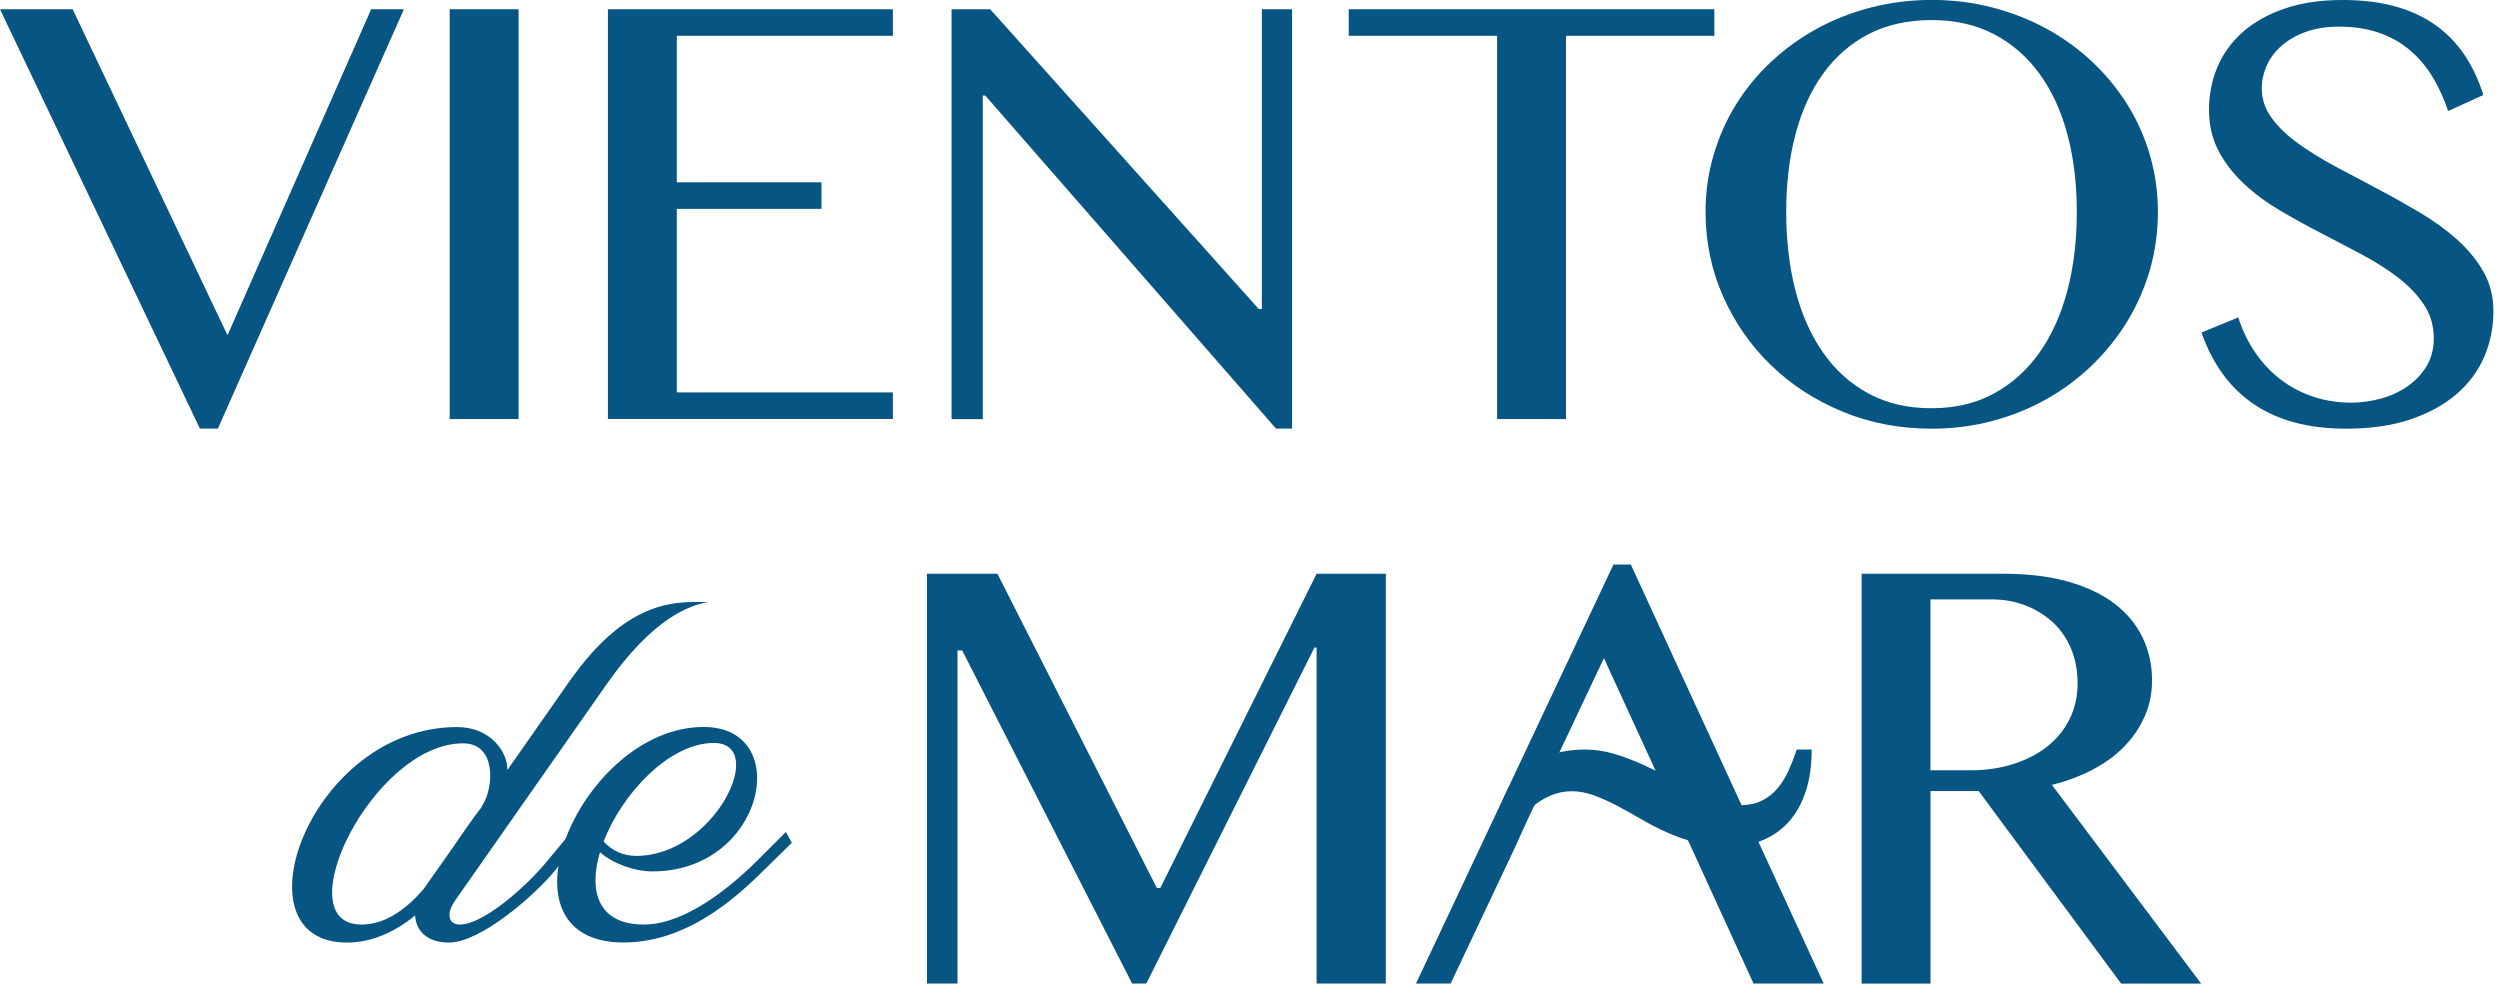
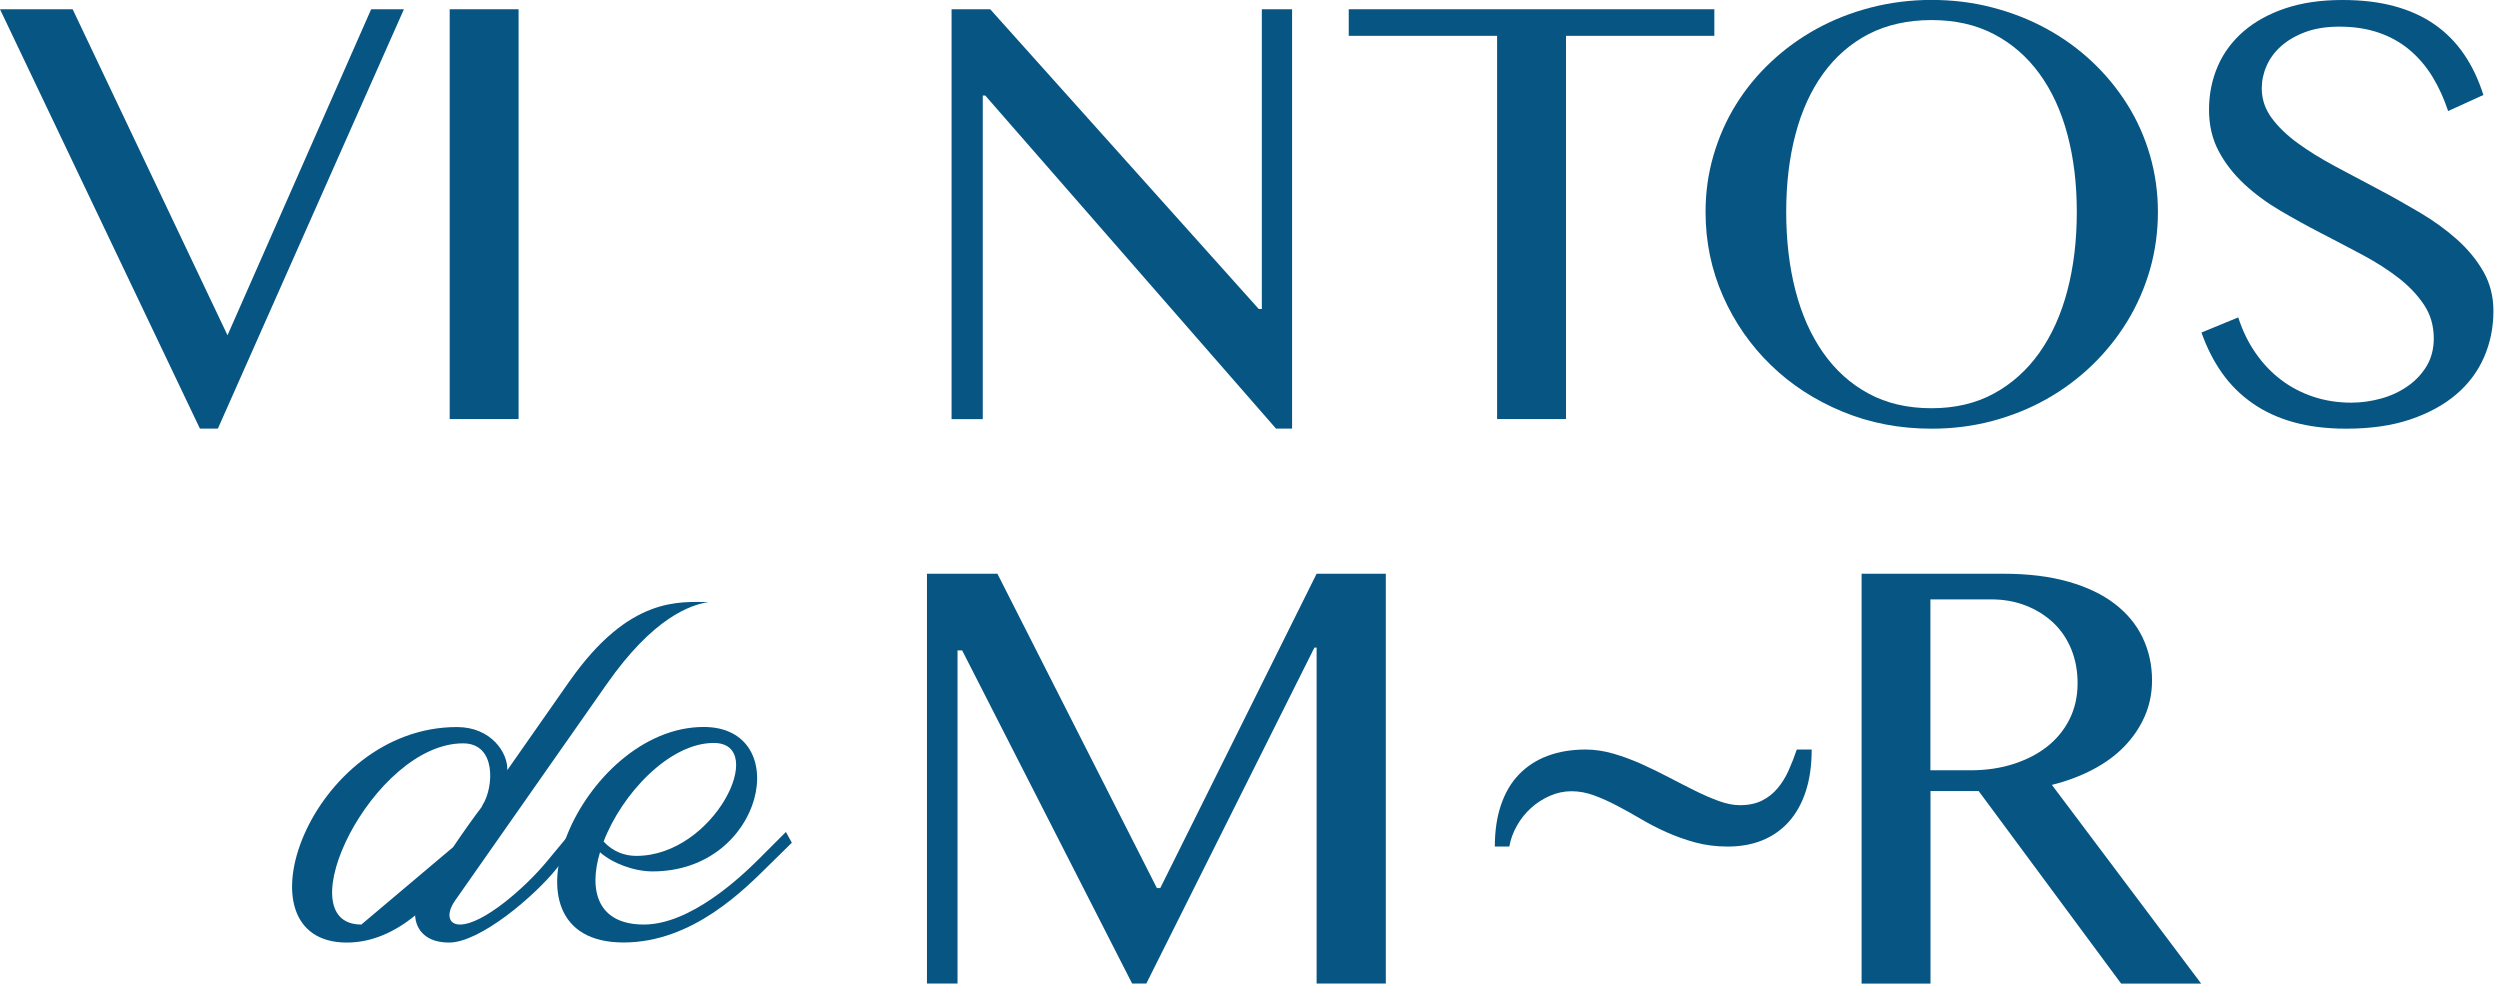
<svg xmlns="http://www.w3.org/2000/svg" width="319" height="126" viewBox="0 0 319 126" fill="none">
  <g clip-path="url(#clip0_360_280)">
    <path d="M9.27 1.181L29.03 42.781L47.36 1.181H51.54L27.8 54.691H25.51L0 1.181H9.27Z" fill="#065583" />
    <path d="M57.38 1.181H66.17V53.471H57.38V1.181Z" fill="#065583" />
-     <path d="M113.93 1.181V4.571H86.36V23.261H104.82V26.651H86.36V50.071H113.93V53.461H77.57V1.181H113.93Z" fill="#065583" />
    <path d="M121.42 1.181H126.35L160.62 39.431H161.01V1.181H164.87V54.691H162.82L125.72 12.191H125.4V53.481H121.42V1.181Z" fill="#065583" />
    <path d="M218.75 1.181V4.571H199.82V53.471H191.03V4.571H172.1V1.181H218.75Z" fill="#065583" />
    <path d="M246.46 54.7C242.41 54.7 238.63 53.98 235.12 52.53C231.61 51.08 228.56 49.11 225.97 46.59C223.38 44.08 221.34 41.15 219.86 37.8C218.38 34.45 217.63 30.87 217.63 27.05C217.63 24.55 217.96 22.15 218.64 19.83C219.32 17.51 220.26 15.36 221.5 13.36C222.74 11.36 224.23 9.54 225.98 7.9C227.73 6.26 229.67 4.85 231.8 3.68C233.93 2.51 236.24 1.6 238.72 0.96C241.2 0.32 243.79 -0.01 246.47 -0.01C249.15 -0.01 251.77 0.31 254.24 0.96C256.71 1.6 259.02 2.51 261.16 3.68C263.3 4.85 265.24 6.26 266.98 7.9C268.72 9.54 270.21 11.36 271.46 13.36C272.71 15.36 273.67 17.51 274.34 19.83C275.01 22.15 275.35 24.55 275.35 27.05C275.35 29.55 275.01 32.05 274.34 34.38C273.67 36.71 272.71 38.92 271.46 40.97C270.21 43.02 268.72 44.89 266.98 46.57C265.24 48.25 263.31 49.7 261.16 50.91C259.02 52.12 256.71 53.05 254.24 53.71C251.77 54.37 249.18 54.7 246.47 54.7H246.46ZM246.46 52.09C249.46 52.09 252.11 51.47 254.41 50.22C256.71 48.97 258.65 47.23 260.23 45C261.81 42.77 263 40.12 263.8 37.07C264.6 34.02 265 30.68 265 27.05C265 23.42 264.6 20.15 263.8 17.15C263 14.15 261.81 11.57 260.23 9.4C258.65 7.23 256.71 5.55 254.41 4.35C252.11 3.15 249.46 2.56 246.46 2.56C243.46 2.56 240.74 3.16 238.43 4.35C236.13 5.55 234.2 7.23 232.63 9.4C231.06 11.57 229.89 14.15 229.1 17.15C228.31 20.15 227.92 23.45 227.92 27.05C227.92 30.65 228.31 34.02 229.1 37.07C229.89 40.12 231.06 42.76 232.63 45C234.2 47.24 236.13 48.98 238.43 50.22C240.73 51.47 243.41 52.09 246.46 52.09Z" fill="#065583" />
    <path d="M300.01 51.38C301.3 51.38 302.57 51.2 303.84 50.85C305.1 50.5 306.23 49.97 307.23 49.27C308.23 48.57 309.03 47.72 309.64 46.71C310.24 45.7 310.55 44.52 310.55 43.18C310.55 41.58 310.14 40.15 309.31 38.9C308.48 37.65 307.4 36.51 306.06 35.47C304.72 34.43 303.19 33.45 301.47 32.53C299.75 31.61 297.99 30.69 296.21 29.77C294.42 28.85 292.67 27.88 290.95 26.87C289.23 25.86 287.7 24.73 286.36 23.48C285.02 22.23 283.93 20.84 283.11 19.3C282.29 17.76 281.87 15.99 281.87 14C281.87 12.01 282.25 10.15 282.99 8.44C283.73 6.73 284.84 5.25 286.28 4C287.73 2.75 289.51 1.77 291.62 1.06C293.73 0.35 296.16 0 298.9 0C301.37 0 303.58 0.26 305.52 0.79C307.47 1.32 309.17 2.09 310.65 3.12C312.13 4.15 313.37 5.41 314.4 6.91C315.43 8.41 316.25 10.14 316.88 12.12L312.38 14.17C311.85 12.57 311.18 11.1 310.37 9.77C309.55 8.44 308.58 7.31 307.45 6.36C306.32 5.41 305.01 4.68 303.53 4.17C302.04 3.66 300.37 3.4 298.5 3.4C296.84 3.4 295.4 3.63 294.16 4.09C292.92 4.55 291.89 5.16 291.06 5.9C290.23 6.64 289.61 7.49 289.21 8.42C288.8 9.35 288.6 10.31 288.6 11.28C288.6 12.65 289.02 13.9 289.86 15.05C290.7 16.19 291.82 17.27 293.21 18.28C294.6 19.29 296.19 20.27 297.96 21.22C299.73 22.17 301.54 23.13 303.38 24.1C305.22 25.07 307.03 26.09 308.8 27.14C310.57 28.19 312.16 29.34 313.55 30.59C314.94 31.84 316.06 33.21 316.9 34.69C317.74 36.18 318.16 37.84 318.16 39.68C318.16 41.76 317.77 43.71 316.98 45.54C316.19 47.37 315.01 48.96 313.43 50.31C311.85 51.66 309.89 52.73 307.55 53.52C305.21 54.31 302.49 54.7 299.39 54.7C296.87 54.7 294.62 54.42 292.65 53.87C290.68 53.32 288.94 52.52 287.43 51.46C285.92 50.41 284.62 49.13 283.55 47.62C282.48 46.11 281.59 44.38 280.91 42.43L285.6 40.5C286.15 42.21 286.89 43.73 287.83 45.07C288.76 46.41 289.85 47.55 291.08 48.48C292.31 49.41 293.69 50.13 295.2 50.63C296.71 51.13 298.32 51.38 300.03 51.38H300.01Z" fill="#065583" />
    <path d="M231.17 95.641C231.17 97.691 230.91 99.481 230.4 101.021C229.89 102.561 229.16 103.851 228.23 104.881C227.3 105.911 226.17 106.701 224.86 107.231C223.55 107.761 222.07 108.021 220.44 108.021C218.97 108.021 217.59 107.841 216.3 107.491C215.01 107.141 213.8 106.701 212.65 106.191C211.51 105.681 210.41 105.111 209.36 104.491C208.31 103.871 207.29 103.311 206.3 102.791C205.31 102.271 204.35 101.841 203.4 101.491C202.45 101.141 201.49 100.961 200.52 100.961C199.55 100.961 198.65 101.161 197.76 101.551C196.87 101.941 196.06 102.461 195.35 103.111C194.64 103.751 194.04 104.501 193.56 105.361C193.07 106.211 192.75 107.101 192.59 108.021H190.74C190.74 106.021 191 104.251 191.53 102.701C192.06 101.151 192.82 99.851 193.82 98.821C194.82 97.781 196.03 96.991 197.47 96.451C198.9 95.911 200.53 95.641 202.34 95.641C203.5 95.641 204.68 95.821 205.89 96.171C207.1 96.521 208.29 96.971 209.46 97.491C210.63 98.021 211.79 98.581 212.95 99.191C214.11 99.801 215.22 100.361 216.28 100.891C217.34 101.421 218.36 101.861 219.32 102.211C220.28 102.561 221.18 102.741 222.02 102.741C223.12 102.741 224.06 102.541 224.84 102.151C225.62 101.761 226.28 101.231 226.83 100.571C227.38 99.911 227.85 99.161 228.23 98.301C228.61 97.451 228.96 96.561 229.27 95.641H231.16H231.17Z" fill="#065583" />
    <path d="M118.28 73.21H127.27L147.62 113.32H148.05L168 73.21H176.83V125.5H168V82.63H167.72L146.27 125.5H144.46L122.77 82.99H122.18V125.5H118.28V73.21Z" fill="#065583" />
-     <path d="M214.16 104.68L204.66 83.98L194.88 104.68L193.34 108.07L185.1 125.5H180.68L205.88 72.03H208.09L232.7 125.5H223.75L215.78 108.07L214.16 104.68Z" fill="#065583" />
    <path d="M237.53 73.21H255.67C258.8 73.21 261.55 73.55 263.91 74.22C266.27 74.89 268.25 75.83 269.83 77.04C271.41 78.25 272.6 79.69 273.4 81.36C274.2 83.03 274.6 84.85 274.6 86.82C274.6 88.45 274.29 89.97 273.67 91.39C273.05 92.81 272.18 94.09 271.07 95.24C269.96 96.39 268.61 97.37 267.03 98.2C265.45 99.03 263.72 99.68 261.82 100.15L280.87 125.51H270.66L252.48 100.94H246.33V125.51H237.54V73.22L237.53 73.21ZM246.32 98.29H251.41C253.38 98.29 255.2 98.03 256.87 97.5C258.54 96.97 259.99 96.23 261.21 95.27C262.43 94.31 263.38 93.15 264.07 91.78C264.75 90.41 265.1 88.88 265.1 87.17C265.1 85.59 264.83 84.15 264.29 82.83C263.75 81.52 262.99 80.39 262 79.46C261.01 78.53 259.84 77.8 258.49 77.27C257.14 76.74 255.66 76.48 254.05 76.48H246.32V98.29Z" fill="#065583" />
-     <path d="M72.69 86.901C80.33 76.001 86.79 76.821 90.41 76.821C88.12 77.181 83.38 78.751 77.37 87.361L58.07 114.911C56.9 116.591 57.2 117.971 58.68 117.971C61.63 117.971 66.98 113.291 69.73 109.981L72.94 106.111L73.7 107.491L71.05 110.801C68.25 114.311 61.27 120.271 57.3 120.271C54.4 120.271 53.07 118.691 52.97 116.811C50.42 118.901 47.47 120.271 44.26 120.271C29.7 120.271 39.58 92.771 58.31 92.771C62.69 92.771 64.83 96.081 64.73 98.271L72.67 86.921L72.69 86.901ZM57.82 108.091C59.09 106.211 60.57 104.121 61.44 103.001L61.59 102.691C62.97 100.551 63.42 94.851 59.09 94.851C47.58 94.851 36.33 117.971 46.11 117.971C48.91 117.971 51.56 116.341 54.05 113.441L57.82 108.091Z" fill="#065583" />
+     <path d="M72.69 86.901C80.33 76.001 86.79 76.821 90.41 76.821C88.12 77.181 83.38 78.751 77.37 87.361L58.07 114.911C56.9 116.591 57.2 117.971 58.68 117.971C61.63 117.971 66.98 113.291 69.73 109.981L72.94 106.111L73.7 107.491L71.05 110.801C68.25 114.311 61.27 120.271 57.3 120.271C54.4 120.271 53.07 118.691 52.97 116.811C50.42 118.901 47.47 120.271 44.26 120.271C29.7 120.271 39.58 92.771 58.31 92.771C62.69 92.771 64.83 96.081 64.73 98.271L72.67 86.921L72.69 86.901ZM57.82 108.091C59.09 106.211 60.57 104.121 61.44 103.001L61.59 102.691C62.97 100.551 63.42 94.851 59.09 94.851C47.58 94.851 36.33 117.971 46.11 117.971L57.82 108.091Z" fill="#065583" />
    <path d="M83.28 111.191C80.89 111.191 78.19 110.171 76.56 108.751C75.08 113.641 76.26 117.971 82.16 117.971C88.06 117.971 94.43 112.011 96.82 109.621L100.28 106.161L101.04 107.531L98.09 110.431C95.03 113.431 88.42 120.261 79.56 120.261C62.4 120.261 74.16 92.761 89.79 92.761C101.35 92.761 97.58 111.191 83.27 111.191H83.28ZM81.19 109.211C91.17 109.211 98.1 94.801 91.07 94.801C85.42 94.801 79.36 101.271 77.02 107.381C78.19 108.651 79.67 109.211 81.19 109.211Z" fill="#065583" />
  </g>
  <defs>
    <clipPath id="clip0_360_280">
      <rect width="318.15" height="125.5" fill="white" />
    </clipPath>
  </defs>
</svg>